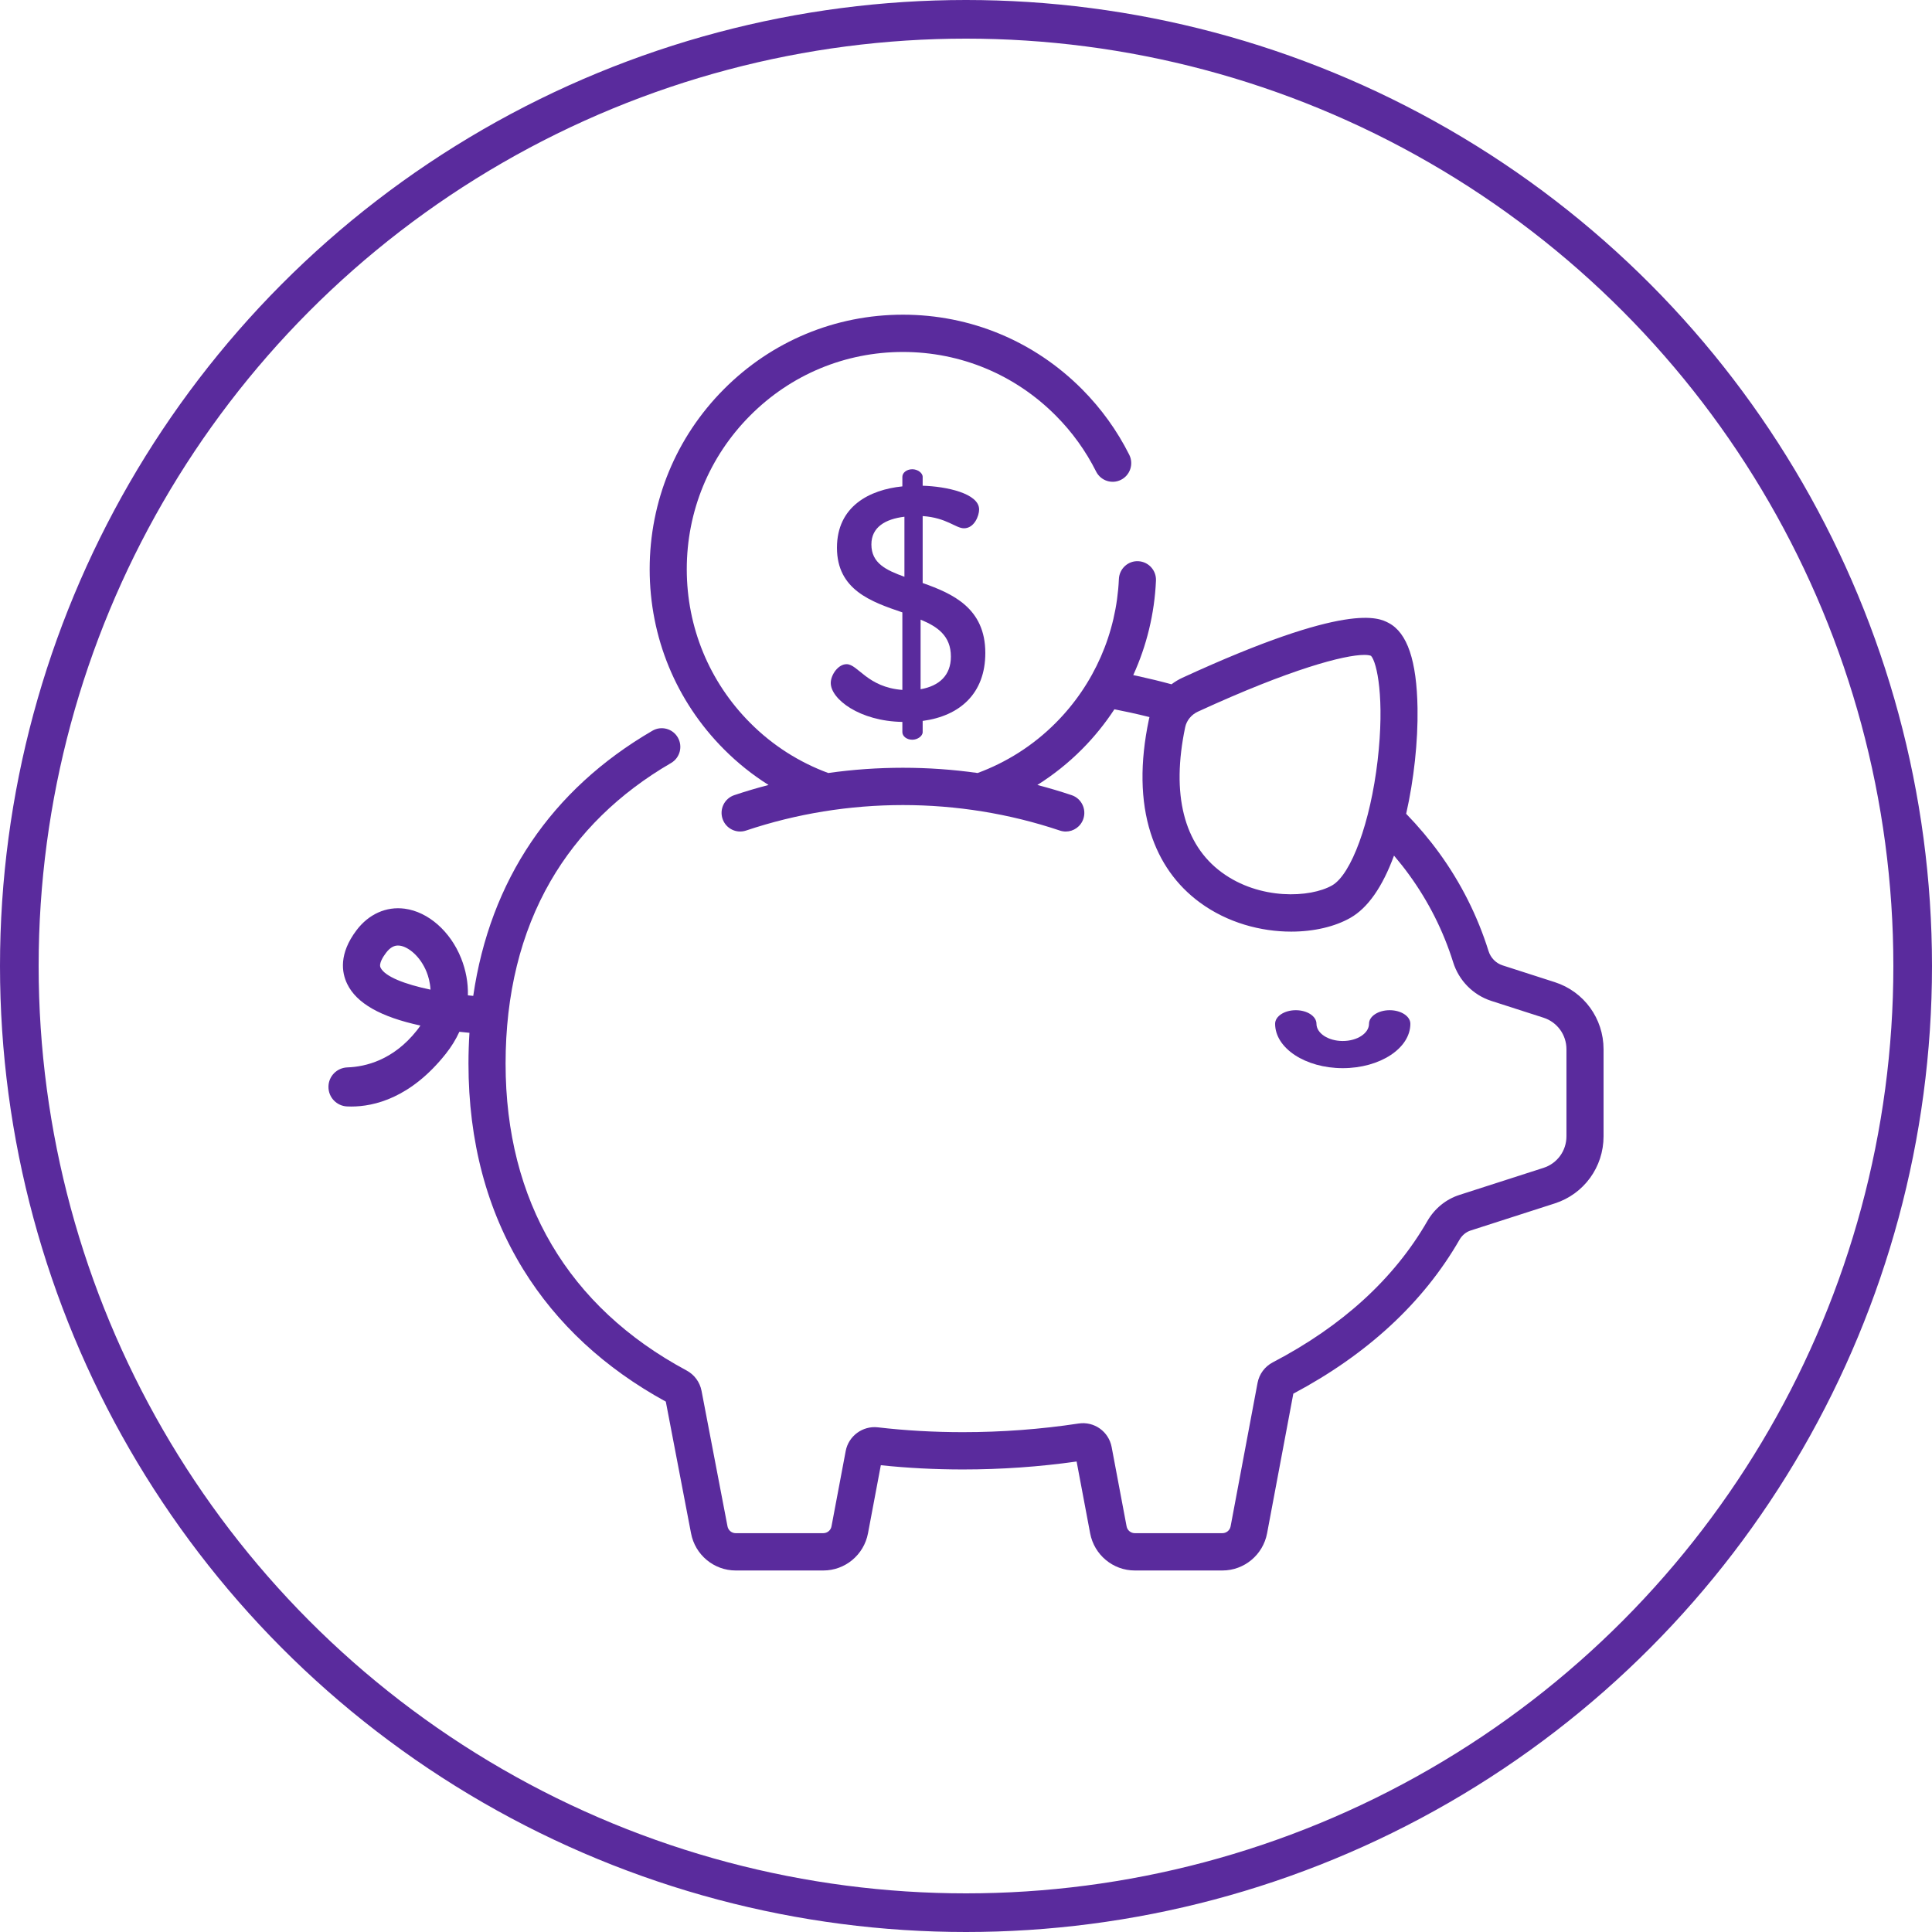
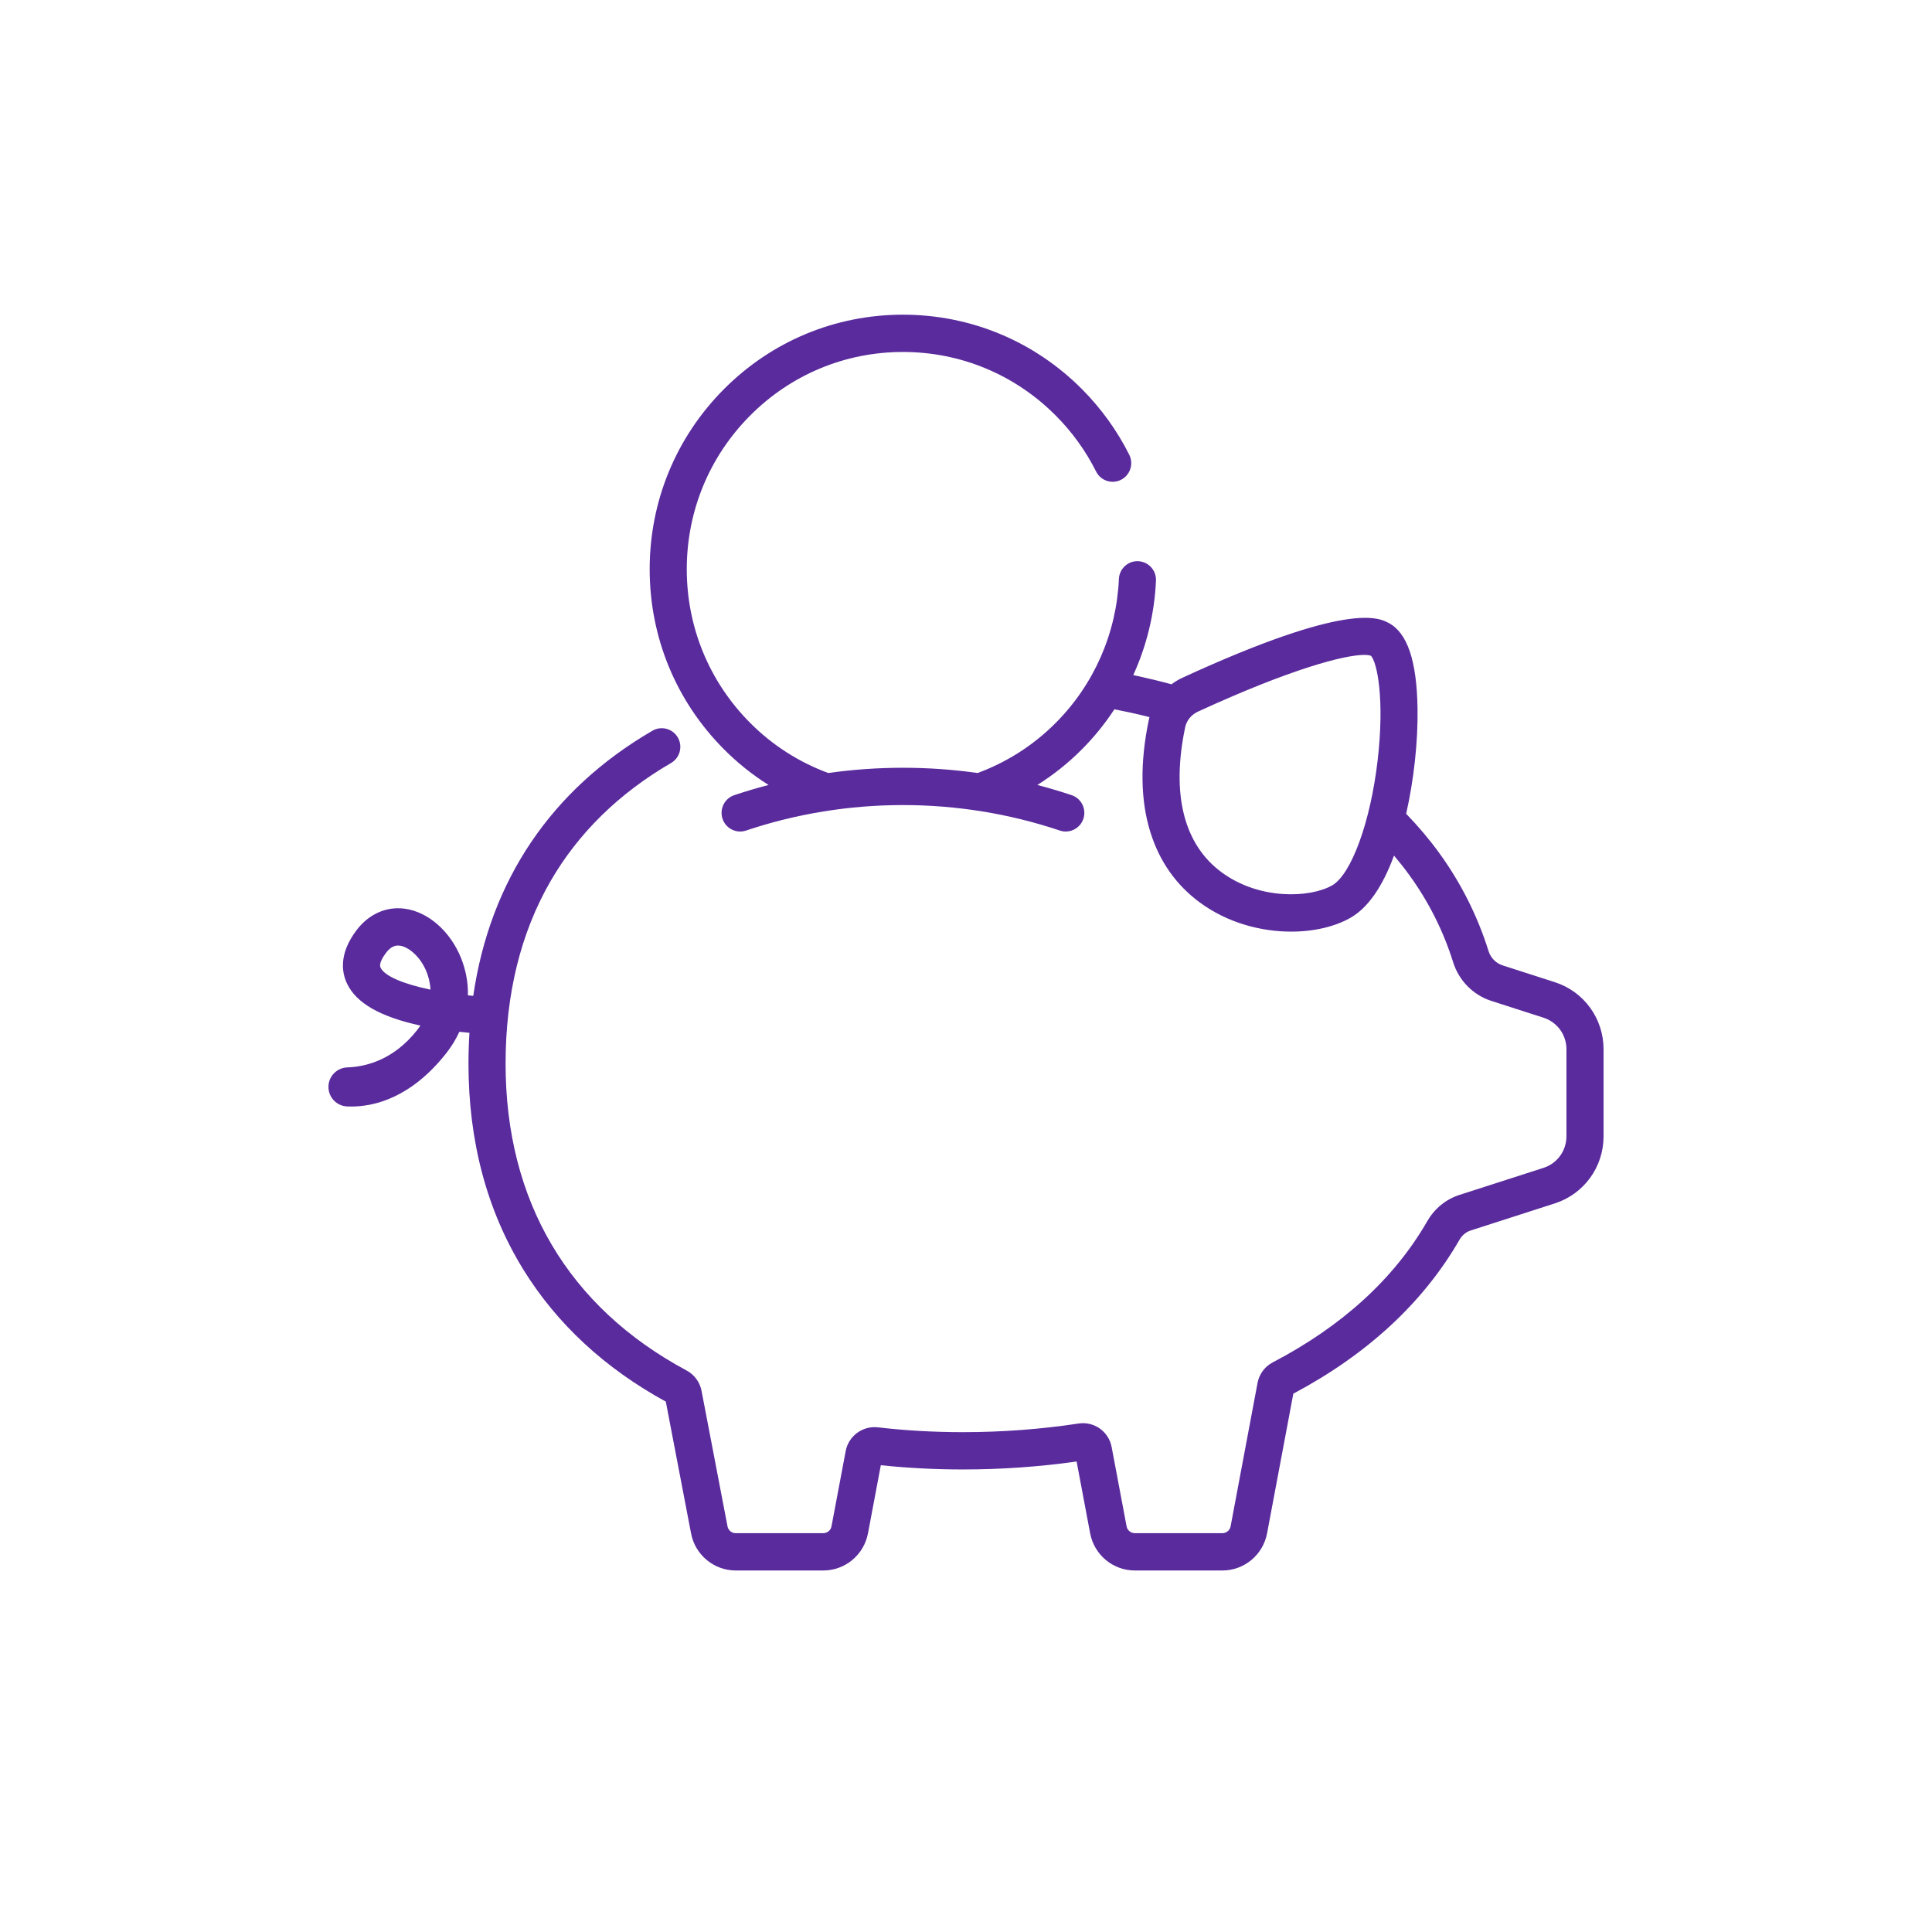
<svg xmlns="http://www.w3.org/2000/svg" width="100" height="100" viewBox="0 0 100 100">
  <g fill="none" fill-rule="evenodd">
-     <circle cx="50" cy="50" r="49" stroke="#5A2B9D" stroke-width="2" />
    <g fill="#5A2B9D" fill-rule="nonzero">
-       <path d="M54.93 36.288c-.592 0-1.07.314-1.07.702 0 .492-.61.892-1.36.892-.75 0-1.36-.4-1.36-.892 0-.388-.478-.702-1.07-.702-.59 0-1.07.314-1.07.702 0 1.267 1.57 2.298 3.5 2.298S56 38.257 56 36.99c0-.388-.48-.702-1.07-.702z" transform="translate(17 16)" />
      <path d="M63.48 34.838l-2.704-.87c-.347-.111-.62-.39-.73-.743-.57-1.82-1.43-3.53-2.556-5.08-.513-.706-1.084-1.381-1.707-2.024.399-1.758.616-3.748.588-5.467-.04-2.46-.53-3.902-1.495-4.41-.52-.274-2.104-1.107-10.672 2.835-.202.093-.392.208-.567.34-.578-.157-1.168-.3-1.762-.43-.072-.016-.146-.03-.218-.045.695-1.524 1.1-3.18 1.176-4.889.024-.532-.386-.983-.917-1.007-.528-.027-.978.388-1.002.92-.125 2.81-1.285 5.455-3.266 7.445-1.183 1.19-2.57 2.053-4.046 2.598-2.561-.362-5.17-.362-7.731 0-1.477-.545-2.863-1.408-4.046-2.598-2.114-2.123-3.278-4.947-3.278-7.95 0-3.004 1.164-5.828 3.278-7.951 2.113-2.124 4.923-3.294 7.911-3.294 2.989 0 5.799 1.17 7.912 3.294.85.853 1.551 1.827 2.086 2.894.239.476.816.668 1.29.428.474-.24.664-.82.426-1.296-.627-1.251-1.45-2.392-2.443-3.392C36.53 1.658 33.238.288 29.737.288c-3.502 0-6.795 1.37-9.27 3.858-2.477 2.489-3.84 5.797-3.84 9.316 0 3.52 1.363 6.828 3.84 9.316.714.718 1.49 1.335 2.313 1.852-.597.156-1.19.331-1.776.528-.503.17-.774.716-.606 1.222.168.505.712.778 1.215.61 5.239-1.76 11.008-1.76 16.247 0 .1.033.203.05.304.05.402 0 .777-.256.911-.66.168-.506-.103-1.053-.606-1.222-.586-.197-1.18-.372-1.776-.528.822-.517 1.6-1.134 2.314-1.852.632-.635 1.19-1.328 1.674-2.065.264.051.527.106.786.162.345.075.689.156 1.029.241-.01.042-.022.084-.03.126-.47 2.234-.439 4.21.09 5.873.475 1.494 1.332 2.704 2.547 3.598 1.432 1.053 3.161 1.508 4.728 1.508 1.178 0 2.265-.258 3.063-.712.903-.514 1.66-1.597 2.259-3.223.276.325.539.657.786.998 1.002 1.38 1.768 2.9 2.275 4.52.297.952 1.036 1.7 1.976 2.003l2.703.87c.71.229 1.186.885 1.186 1.633v4.505c0 .748-.476 1.405-1.186 1.633l-4.355 1.402c-.697.224-1.287.706-1.66 1.355-1.712 2.972-4.402 5.432-7.998 7.31-.415.217-.703.606-.79 1.066l-1.394 7.423c-.039.205-.217.353-.424.353h-4.536c-.207 0-.386-.148-.424-.353l-.773-4.102c-.152-.807-.905-1.344-1.716-1.22-1.954.297-3.967.447-5.984.447-1.5 0-2.981-.084-4.402-.25-.786-.09-1.518.448-1.664 1.227l-.735 3.898c-.038.205-.216.353-.424.353H21.08c-.208 0-.386-.148-.425-.356l-1.343-7.01c-.087-.453-.369-.837-.775-1.055-6.129-3.288-9.368-8.78-9.368-15.885 0-3.59.781-6.763 2.322-9.434 1.438-2.492 3.539-4.553 6.243-6.124.46-.267.616-.858.35-1.32-.265-.46-.852-.618-1.312-.352-5.244 3.049-8.406 7.752-9.277 13.725l-.277-.026c.017-.645-.1-1.295-.352-1.926-.557-1.392-1.702-2.397-2.916-2.56-.957-.129-1.868.28-2.5 1.119-.917 1.217-.767 2.18-.48 2.773.483 1.002 1.727 1.71 3.79 2.156-.056.085-.119.171-.187.257-1.22 1.537-2.656 1.877-3.589 1.909-.546.018-.983.459-.983 1.008v.005c0 .541.425.983.964 1.008.069.003.14.005.216.005 1.18 0 3.074-.438 4.894-2.731.288-.362.522-.744.702-1.138.18.02.355.038.522.053-.033.522-.051 1.053-.051 1.593 0 4.02.954 7.603 2.834 10.652 1.734 2.812 4.216 5.113 7.38 6.844l1.306 6.816c.21 1.115 1.182 1.925 2.312 1.925h4.535c1.13 0 2.102-.81 2.312-1.925l.664-3.524c1.379.146 2.806.22 4.25.22 1.98 0 3.957-.138 5.884-.412l.7 3.716c.21 1.115 1.182 1.925 2.311 1.925h4.536c1.13 0 2.102-.81 2.312-1.925l1.358-7.227c3.837-2.04 6.73-4.718 8.599-7.964.134-.234.342-.406.584-.483l4.355-1.402C64.987 45.8 66 44.406 66 42.815V38.31c0-1.591-1.013-2.986-2.52-3.472zm-9.175-11.471c-.37 3.177-1.361 5.895-2.357 6.462-1.133.644-3.748.769-5.711-.674-1.966-1.445-2.62-4.044-1.892-7.515.073-.348.32-.65.659-.806 4.809-2.212 7.581-2.936 8.611-2.936.156 0 .271.017.348.047.31.332.716 2.215.342 5.422zM2.697 34.083c-.1-.206.135-.568.284-.765.236-.313.453-.377.617-.377.035 0 .067.002.097.006.441.06 1.06.548 1.388 1.367.077.193.177.512.2.91-1.329-.277-2.362-.676-2.586-1.14z" transform="translate(17 16)" />
-       <path d="M30.757 14.178v-3.466c1.247.086 1.71.632 2.138.632.535 0 .784-.649.784-.973 0-.837-1.71-1.195-2.922-1.23v-.46c0-.205-.267-.393-.534-.393-.303 0-.517.188-.517.392v.495c-1.693.171-3.385 1.025-3.385 3.176 0 2.186 1.781 2.8 3.385 3.346v4.013c-1.817-.137-2.298-1.332-2.886-1.332-.446 0-.82.563-.82.973 0 .837 1.497 1.98 3.706 2.015v.529c0 .205.214.393.517.393.267 0 .534-.188.534-.393v-.58C32.682 21.058 34 19.897 34 17.797c0-2.321-1.693-3.073-3.243-3.62zm-.944-.324c-.945-.342-1.71-.7-1.71-1.673 0-.888.712-1.315 1.71-1.435v3.108zm.837 5.821v-3.602c.873.359 1.568.837 1.568 1.912 0 .974-.606 1.52-1.568 1.69z" transform="translate(17 16)" />
    </g>
  </g>
</svg>